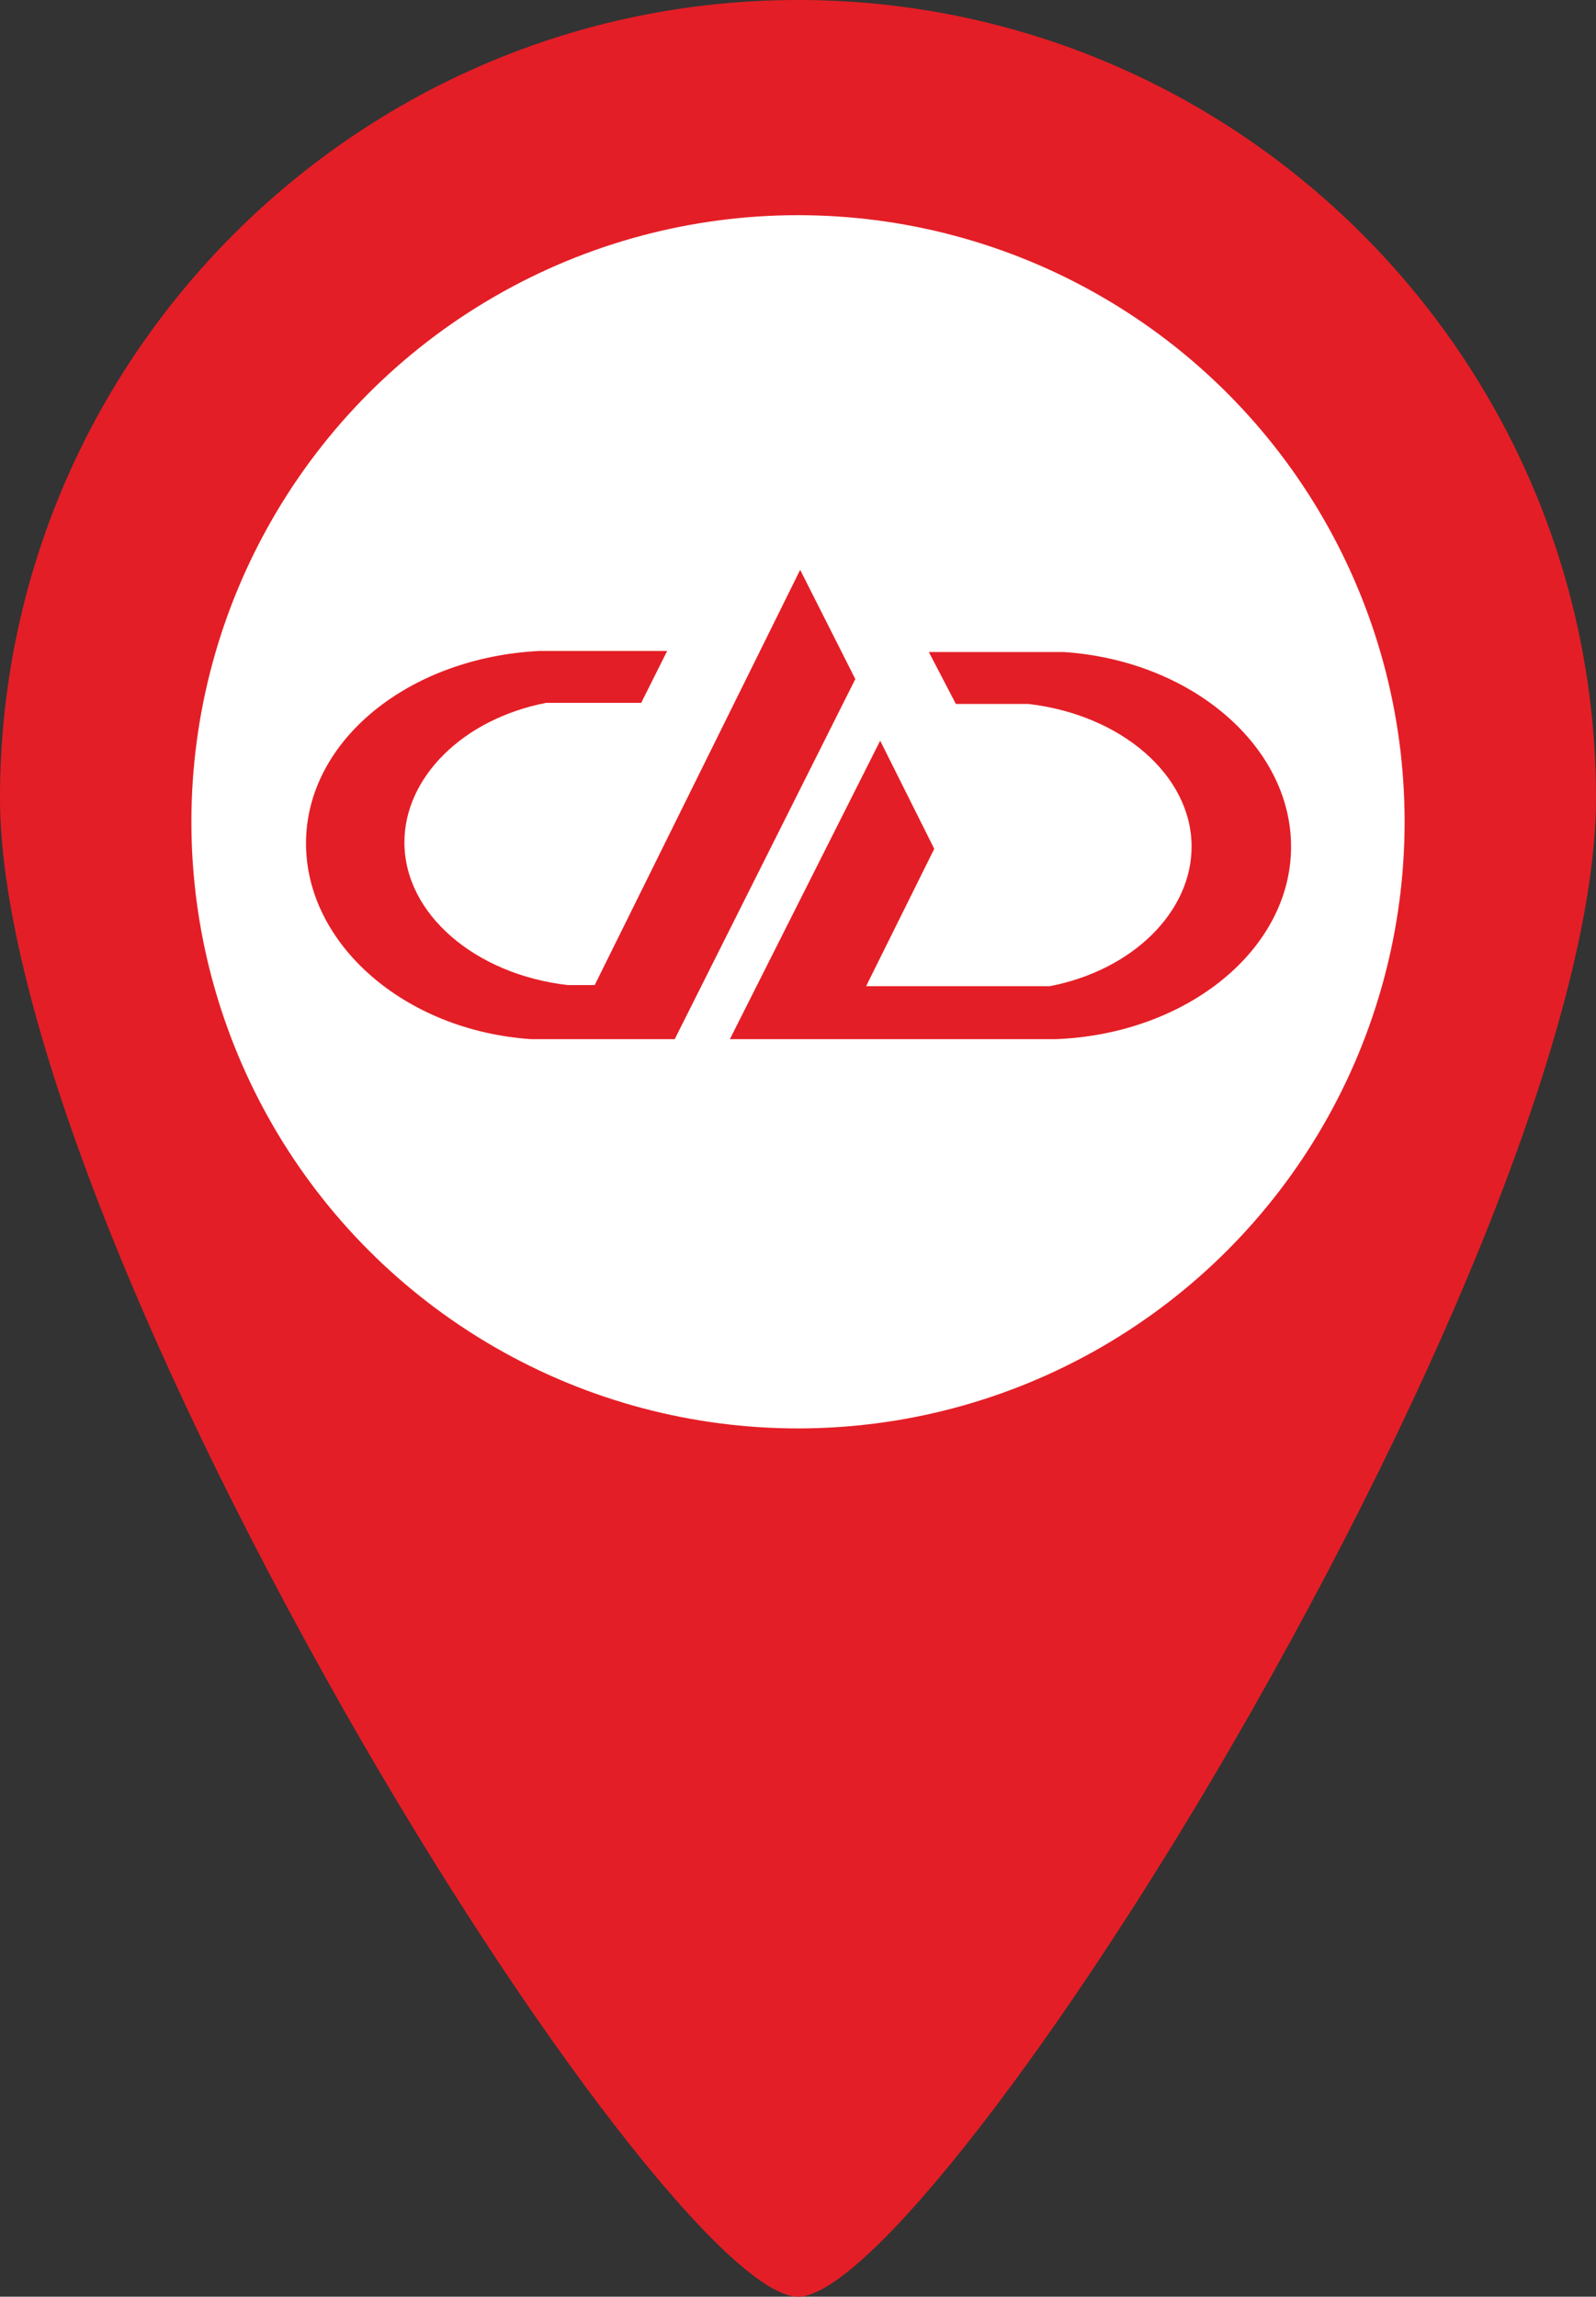
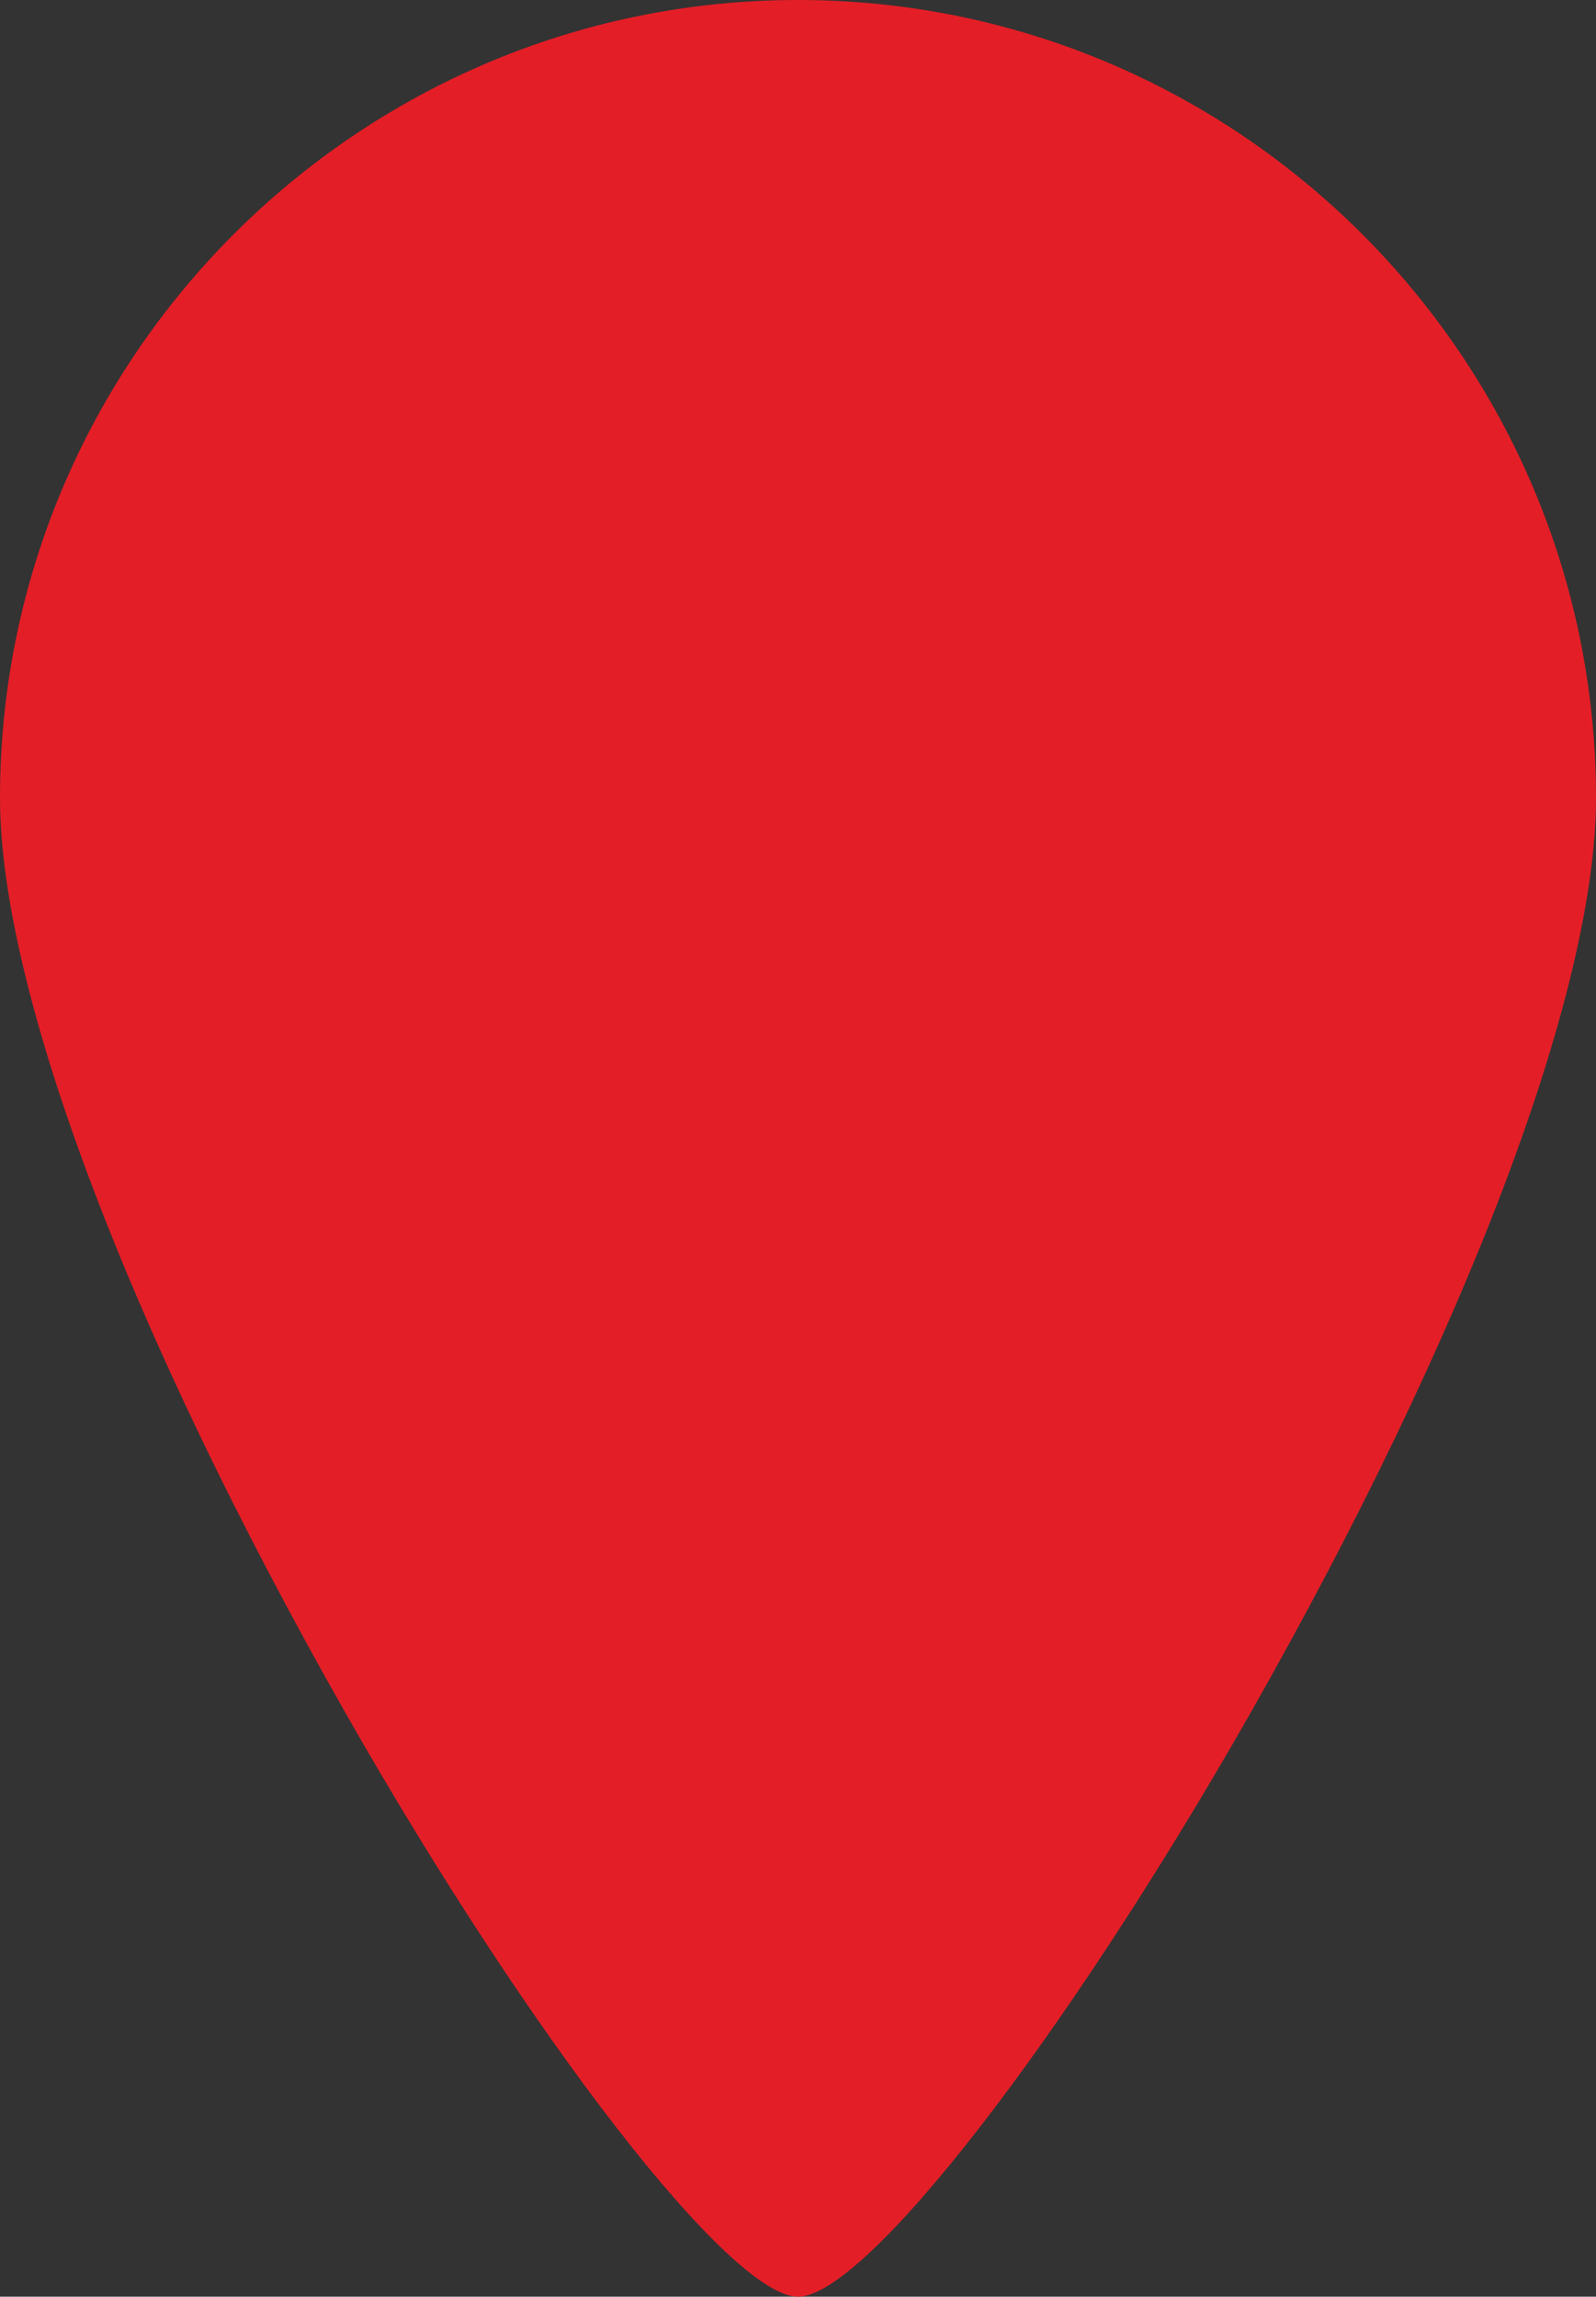
<svg xmlns="http://www.w3.org/2000/svg" version="1.1" id="Layer_1" x="0px" y="0px" viewBox="0 0 147.6 212.4" style="enable-background:new 0 0 147.6 212.4;" xml:space="preserve">
  <rect x="0" y="0" width="147.6" height="212.4" fill="#333333" stroke="none" />
  <style type="text/css">
	.st0{fill:#E41E26;}
	.st1{fill:#FFFFFF;}
</style>
  <g>
    <g>
      <path class="st0" d="M73.8,212.4c-6.2,0-24.6-23.7-41.8-53.9C12,123.3,0,91.6,0,73.8C0,33.1,33.1,0,73.8,0    c40.7,0,73.8,33.1,73.8,73.8c0,17.9-12,49.5-32,84.7C98.4,188.7,80,212.4,73.8,212.4L73.8,212.4z" />
    </g>
-     <circle class="st1" cx="73.8" cy="76" r="56.1" />
    <g>
-       <path class="st0" d="M67.5,96.1h11.6h18.6h0c12.1-0.5,21.7-8.3,21.7-17.8c0-9.3-9.2-17.2-21-18H85.9l2.5,4.8h6.7    c8.6,1,15.1,6.6,15.1,13.2c0,6-5.4,11.4-13.1,12.9h-17l6.3-12.7l-5-10L67.5,96.1z" />
-       <path class="st0" d="M28.3,78c0,9.3,9.1,17.3,20.8,18.1h13.3l16.7-33.3L74,52.7L55,91.1h-2.5c-8.6-1-15.1-6.6-15.1-13.2    c0-6,5.4-11.4,13.1-12.9h8.8l2.4-4.8H49.9C37.8,60.8,28.3,68.5,28.3,78z" />
+       <path class="st0" d="M67.5,96.1h11.6h18.6h0c12.1-0.5,21.7-8.3,21.7-17.8c0-9.3-9.2-17.2-21-18H85.9l2.5,4.8h6.7    c8.6,1,15.1,6.6,15.1,13.2c0,6-5.4,11.4-13.1,12.9h-17l6.3-12.7l-5-10L67.5,96.1" />
    </g>
  </g>
</svg>